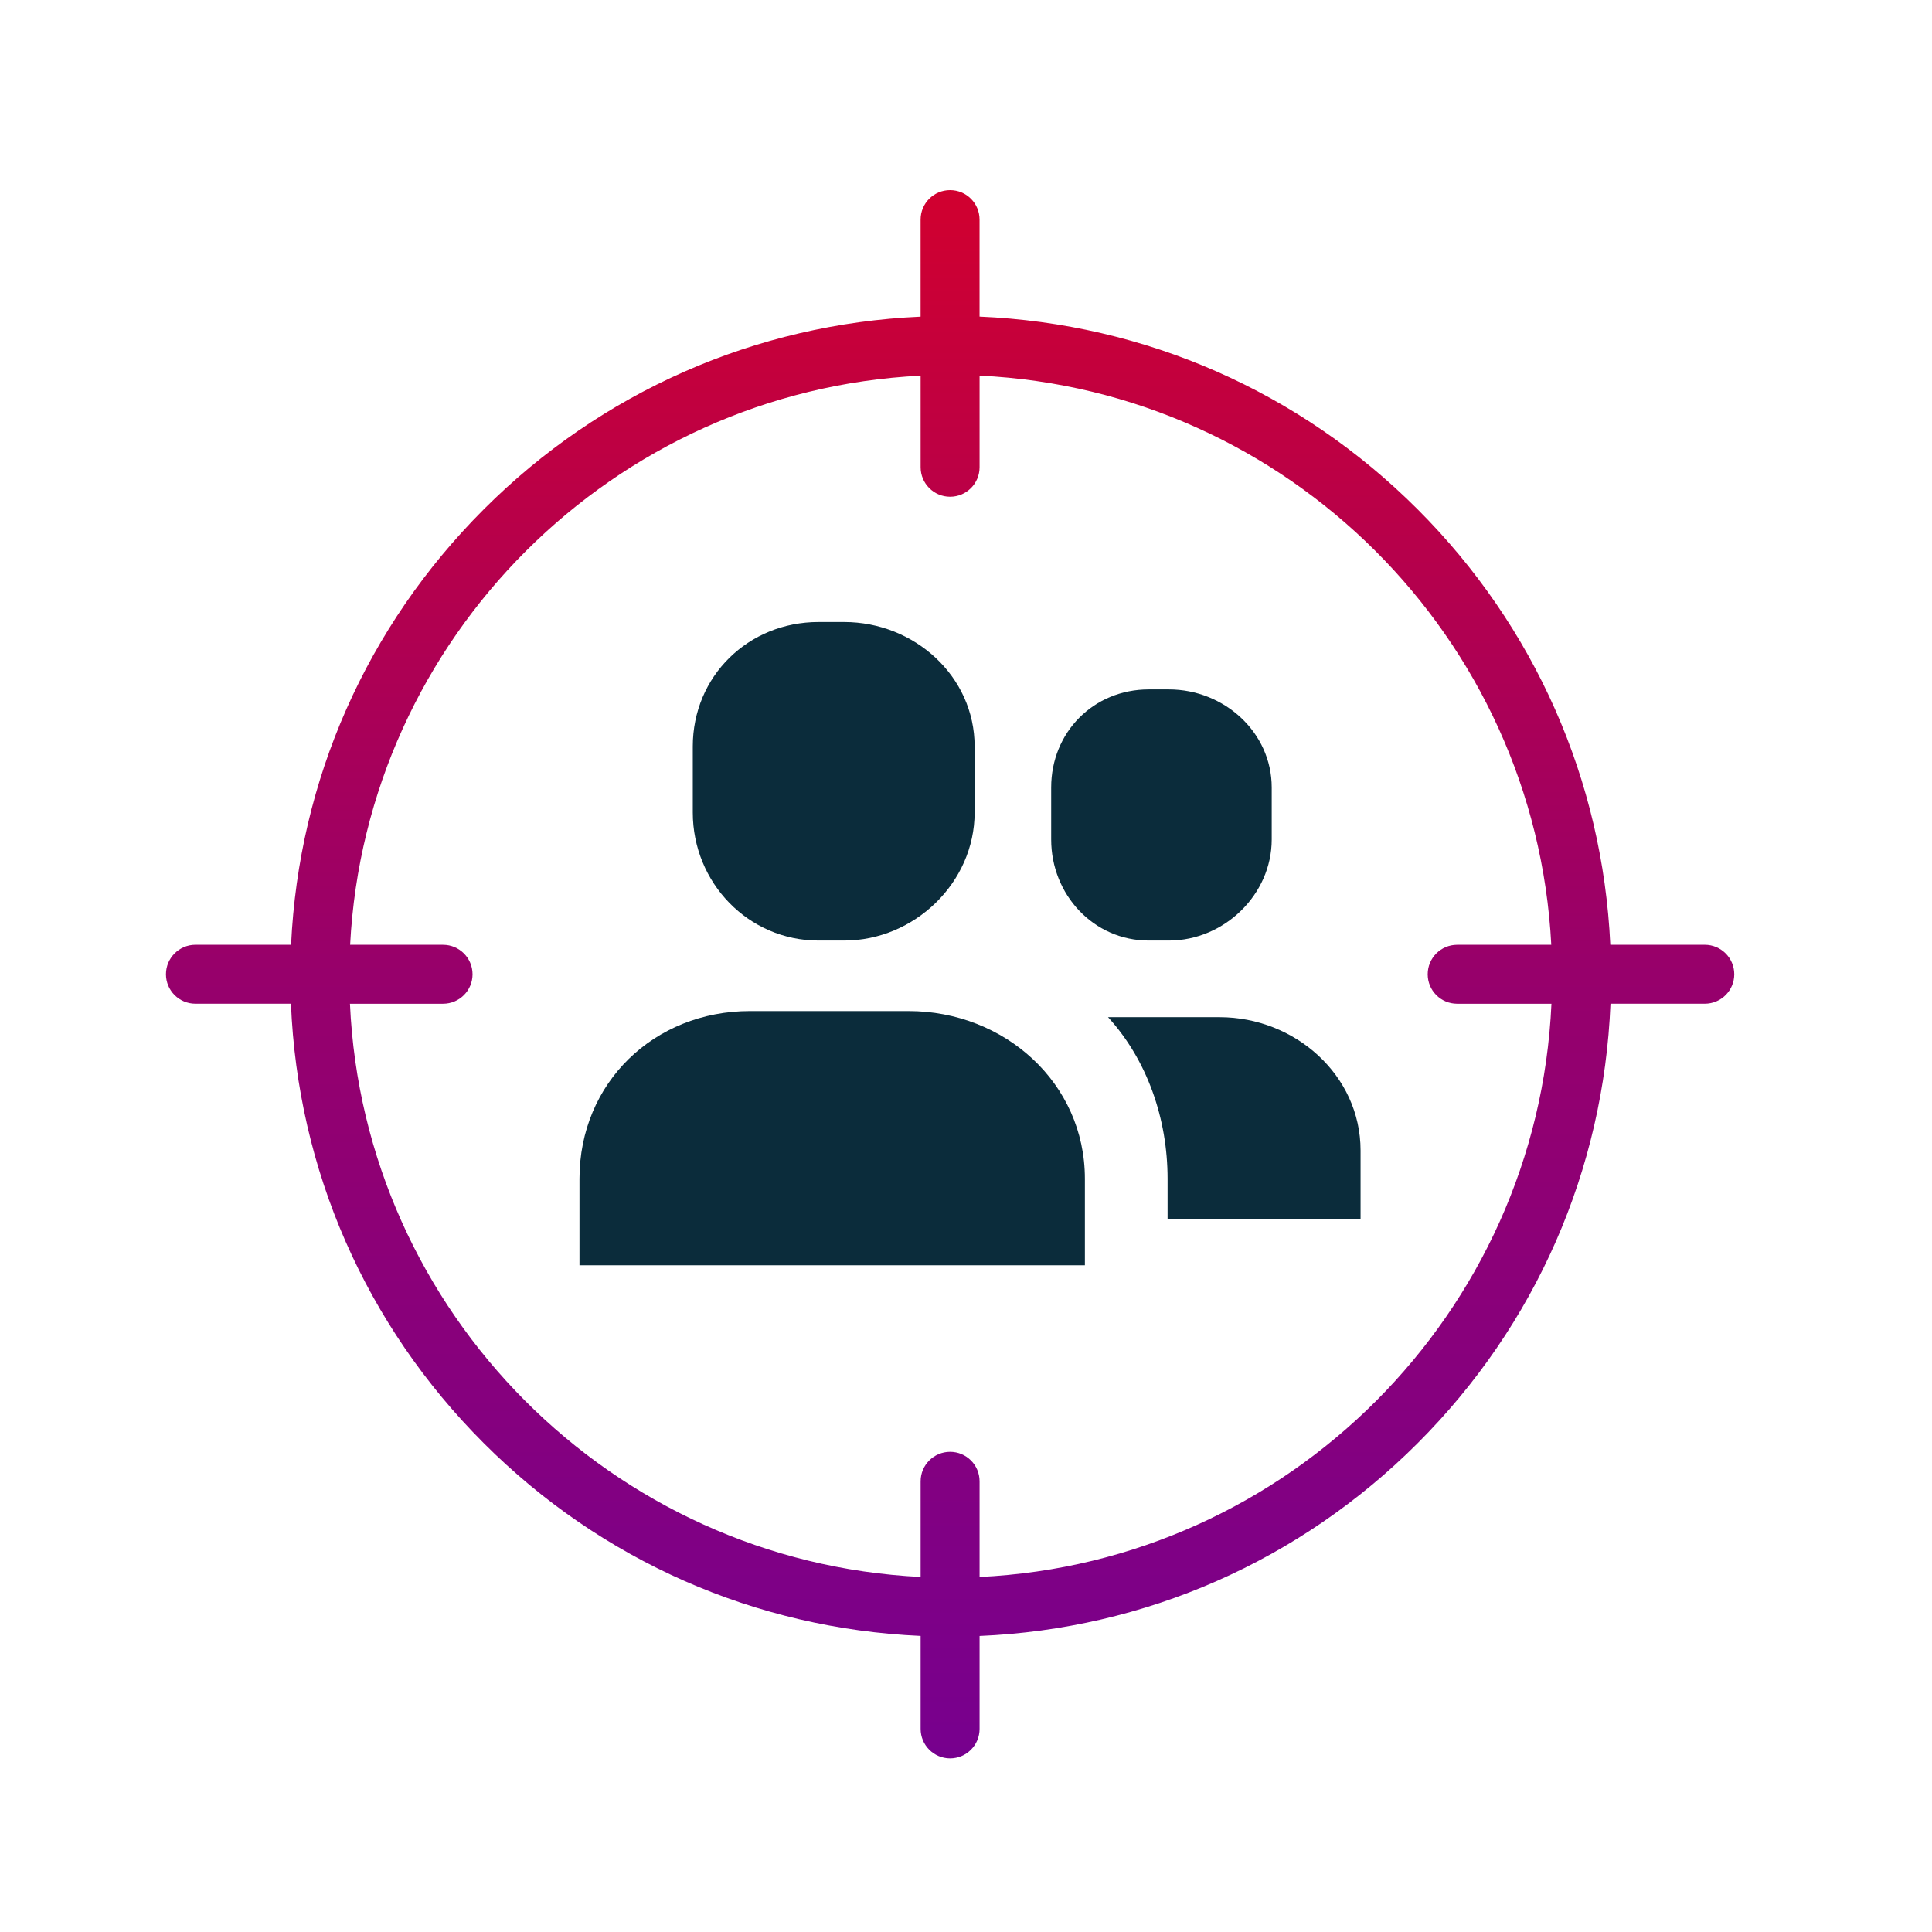
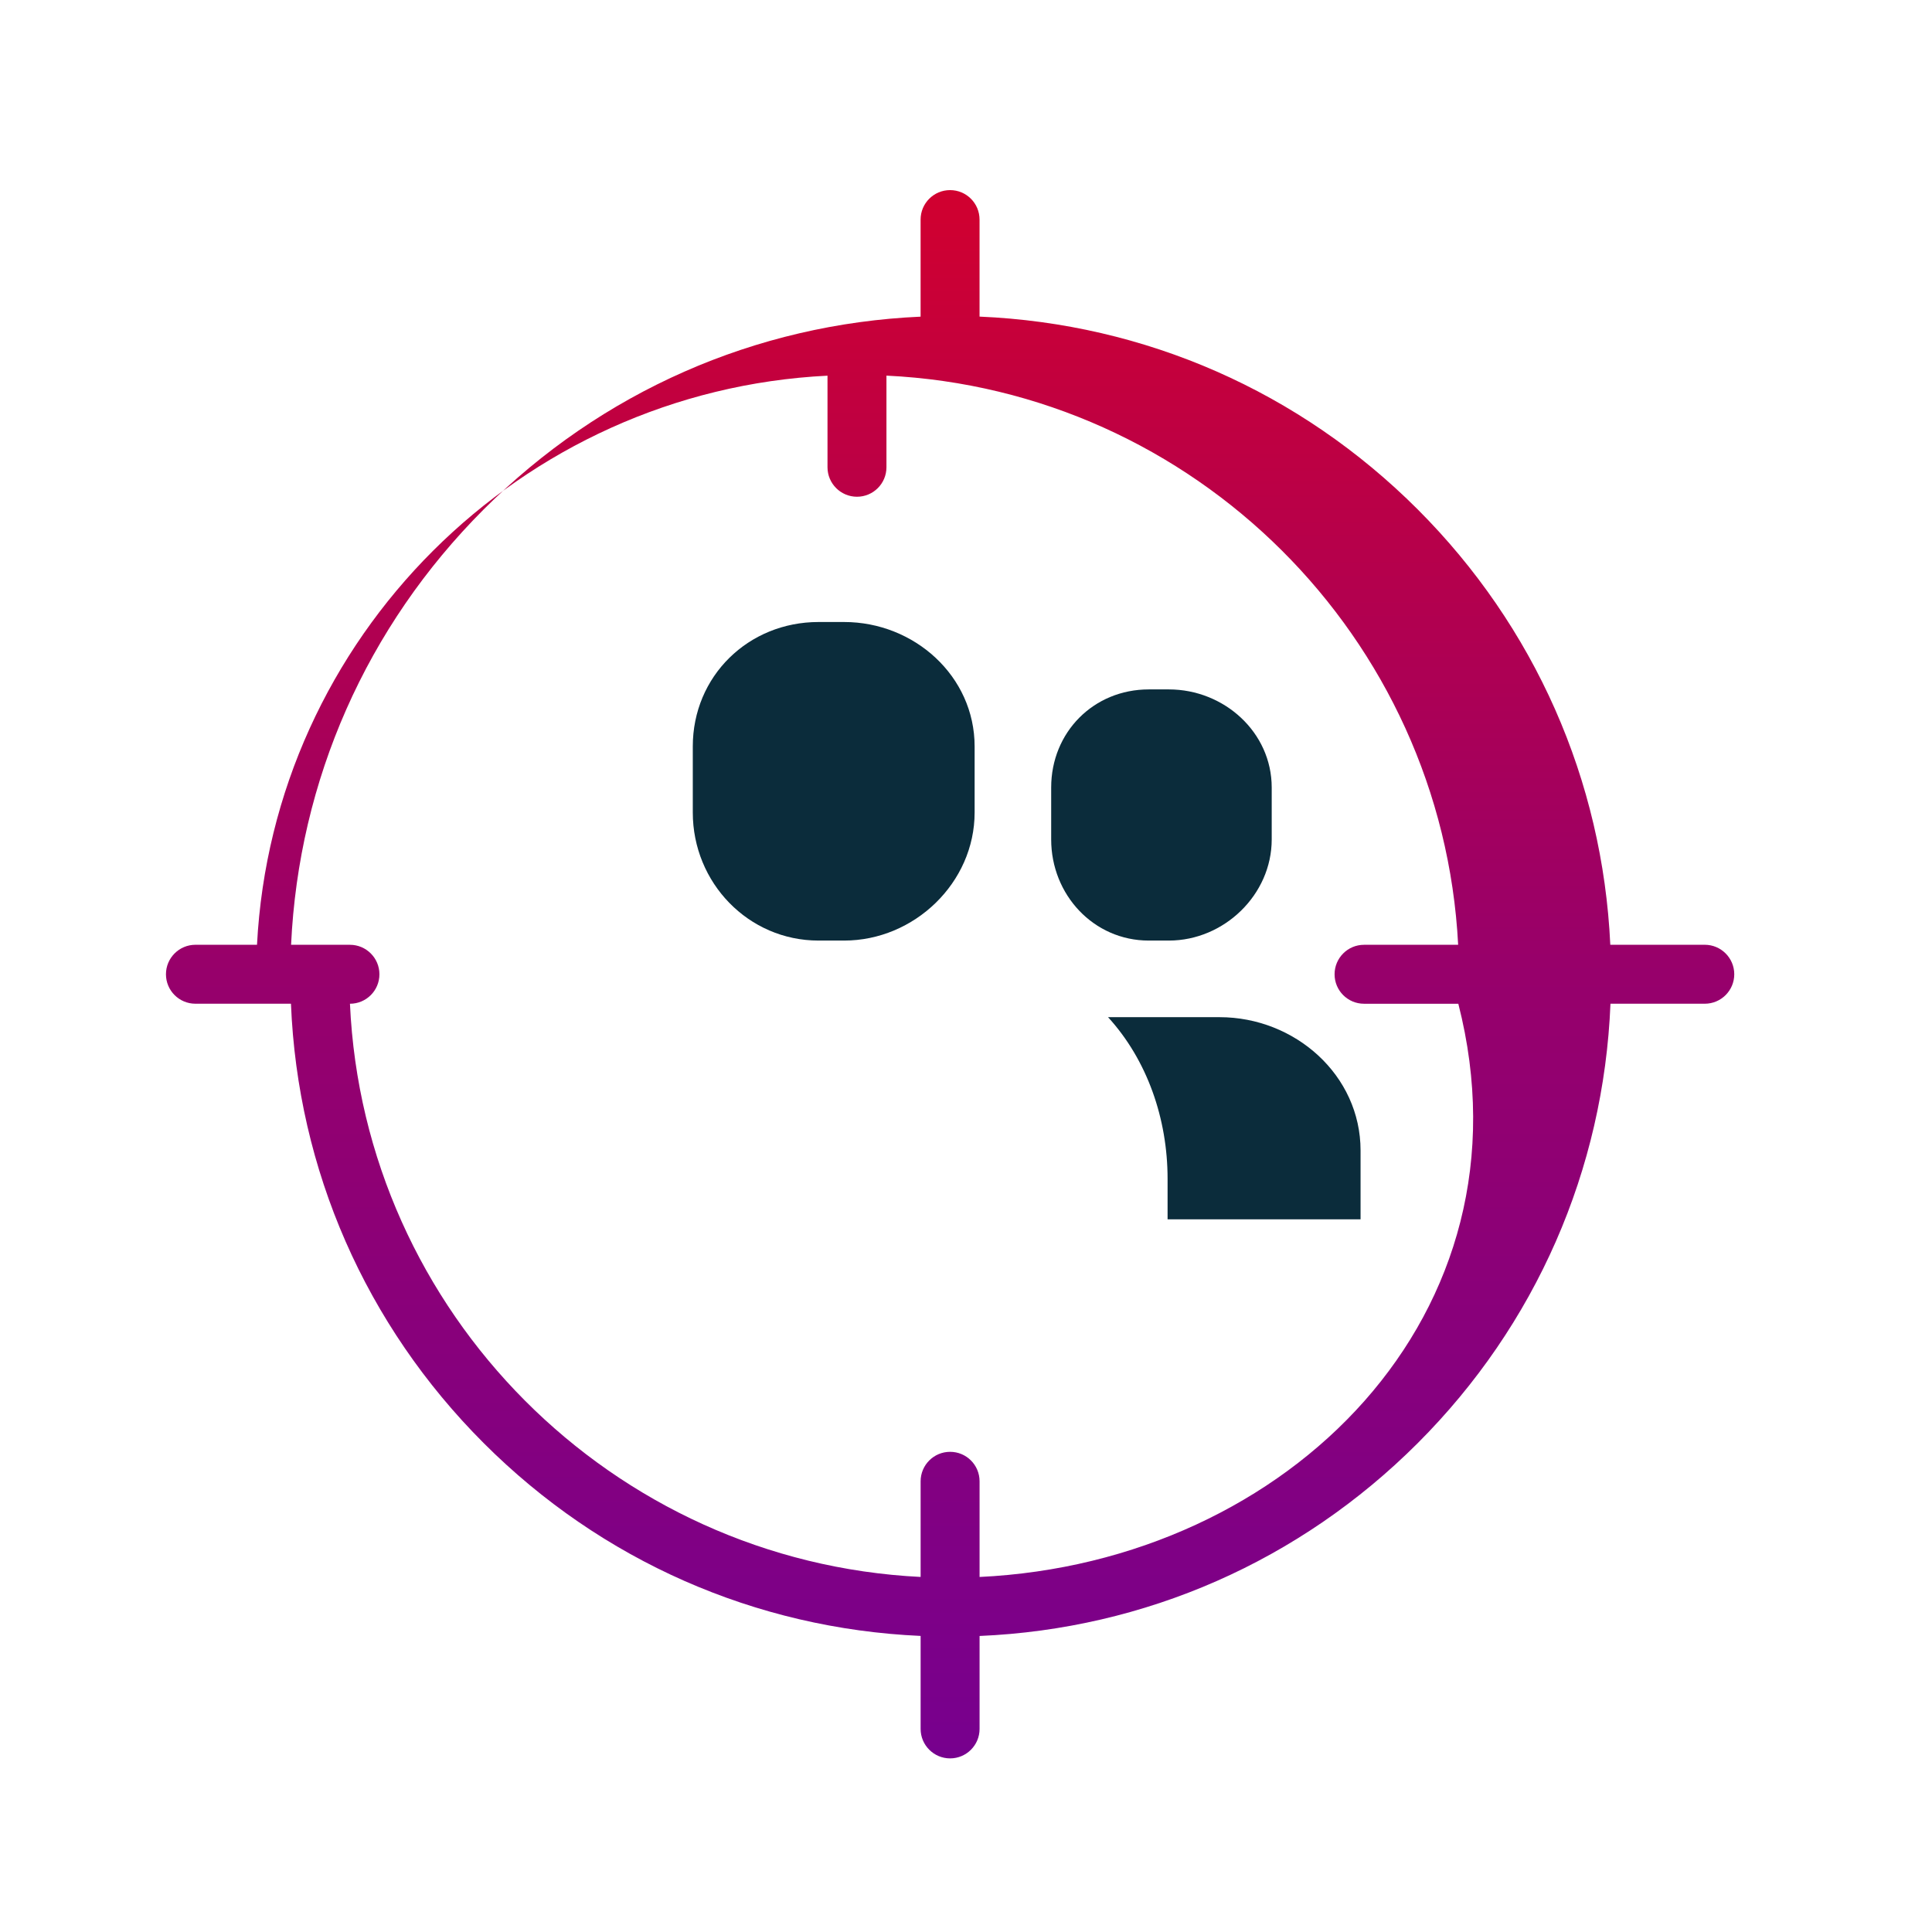
<svg xmlns="http://www.w3.org/2000/svg" version="1.1" id="Calque_1" x="0px" y="0px" width="80px" height="80px" viewBox="0 0 80 80" enable-background="new 0 0 80 80" xml:space="preserve">
  <linearGradient id="SVGID_1_" gradientUnits="userSpaceOnUse" x1="297.002" y1="-306.832" x2="297.002" y2="-371.772" gradientTransform="matrix(1 0 0 -1 -257.66 -298.96)">
    <stop offset="0" style="stop-color:#D1002F" />
    <stop offset="0.5" style="stop-color:#97006B" />
    <stop offset="1" style="stop-color:#77008E" />
  </linearGradient>
-   <path fill="url(#SVGID_1_)" d="M70.592,39.121h-3.913c-0.317-6.813-3.122-13.174-7.977-18.03  c-4.883-4.881-11.284-7.688-18.141-7.981V9.093c0-0.674-0.545-1.221-1.22-1.221s-1.221,0.546-1.221,1.221v4.019  c-6.835,0.304-13.22,3.11-18.089,7.979c-4.856,4.856-7.66,11.217-7.978,18.03H8.093c-0.674,0-1.221,0.547-1.221,1.221  s0.546,1.22,1.221,1.22h3.955c0.279,6.879,3.089,13.303,7.984,18.197c4.87,4.871,11.254,7.677,18.089,7.981v3.85  c0,0.674,0.547,1.221,1.221,1.221s1.22-0.547,1.22-1.221v-3.848c6.856-0.293,13.258-3.101,18.141-7.983  c4.895-4.895,7.704-11.32,7.983-18.197h3.906c0.672,0,1.22-0.546,1.22-1.22S71.264,39.121,70.592,39.121z M40.562,65.299v-3.961  c0-0.675-0.545-1.221-1.22-1.221s-1.221,0.546-1.221,1.221v3.96c-12.778-0.632-23.052-10.942-23.63-23.735h3.856  c0.673,0,1.22-0.546,1.22-1.22s-0.547-1.221-1.22-1.221h-3.849c0.66-12.714,10.901-22.936,23.623-23.566v3.792  c0,0.673,0.547,1.221,1.221,1.221s1.22-0.547,1.22-1.221v-3.794c12.746,0.606,23.013,10.837,23.673,23.568h-3.897  c-0.675,0-1.22,0.547-1.22,1.221s0.545,1.22,1.22,1.22h3.904C63.663,54.371,53.363,64.69,40.562,65.299z" />
-   <path fill="#0B2C3B" d="M23.995,52.392v-3.581c0-3.973,3.087-6.945,7.06-6.945h6.565c3.972,0,7.303,2.973,7.303,6.945v3.581H23.995z  " />
+   <path fill="url(#SVGID_1_)" d="M70.592,39.121h-3.913c-0.317-6.813-3.122-13.174-7.977-18.03  c-4.883-4.881-11.284-7.688-18.141-7.981V9.093c0-0.674-0.545-1.221-1.22-1.221s-1.221,0.546-1.221,1.221v4.019  c-6.835,0.304-13.22,3.11-18.089,7.979c-4.856,4.856-7.66,11.217-7.978,18.03H8.093c-0.674,0-1.221,0.547-1.221,1.221  s0.546,1.22,1.221,1.22h3.955c0.279,6.879,3.089,13.303,7.984,18.197c4.87,4.871,11.254,7.677,18.089,7.981v3.85  c0,0.674,0.547,1.221,1.221,1.221s1.22-0.547,1.22-1.221v-3.848c6.856-0.293,13.258-3.101,18.141-7.983  c4.895-4.895,7.704-11.32,7.983-18.197h3.906c0.672,0,1.22-0.546,1.22-1.22S71.264,39.121,70.592,39.121z M40.562,65.299v-3.961  c0-0.675-0.545-1.221-1.22-1.221s-1.221,0.546-1.221,1.221v3.96c-12.778-0.632-23.052-10.942-23.63-23.735c0.673,0,1.22-0.546,1.22-1.22s-0.547-1.221-1.22-1.221h-3.849c0.66-12.714,10.901-22.936,23.623-23.566v3.792  c0,0.673,0.547,1.221,1.221,1.221s1.22-0.547,1.22-1.221v-3.794c12.746,0.606,23.013,10.837,23.673,23.568h-3.897  c-0.675,0-1.22,0.547-1.22,1.221s0.545,1.22,1.22,1.22h3.904C63.663,54.371,53.363,64.69,40.562,65.299z" />
  <path fill="#0B2C3B" d="M28.687,33.644c0,2.907,2.299,5.303,5.207,5.303h1.059c2.907,0,5.404-2.396,5.404-5.303v-2.736  c0-2.908-2.497-5.152-5.404-5.152h-1.059c-2.908,0-5.207,2.244-5.207,5.152V33.644z" />
  <path fill="#0B2C3B" d="M43.527,34.76c0,2.287,1.755,4.187,4.041,4.187H48.4c2.287,0,4.259-1.9,4.259-4.187v-2.151  c0-2.287-1.972-4.062-4.259-4.062h-0.832c-2.286,0-4.041,1.774-4.041,4.062V34.76z" />
  <path fill="#0B2C3B" d="M48.347,48.811c0-2.484-0.843-4.917-2.465-6.692h4.617c3.123,0,5.839,2.399,5.839,5.522v2.849h-7.991V48.811  z" />
</svg>